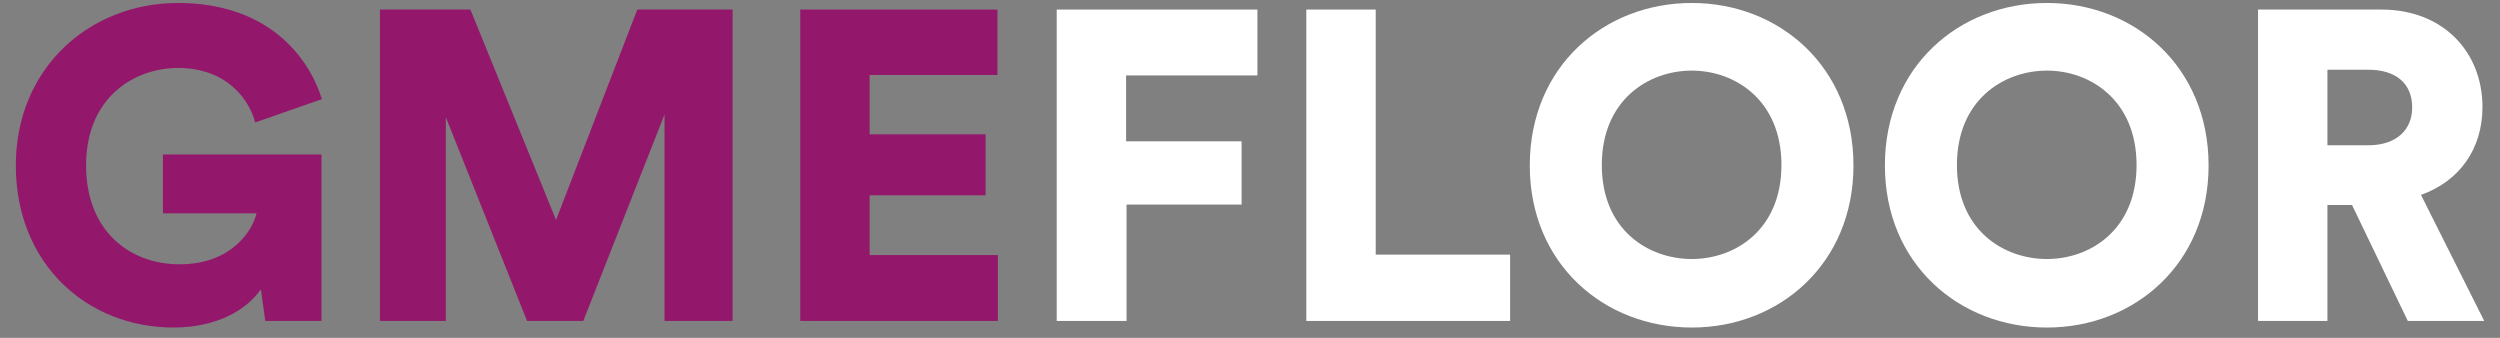
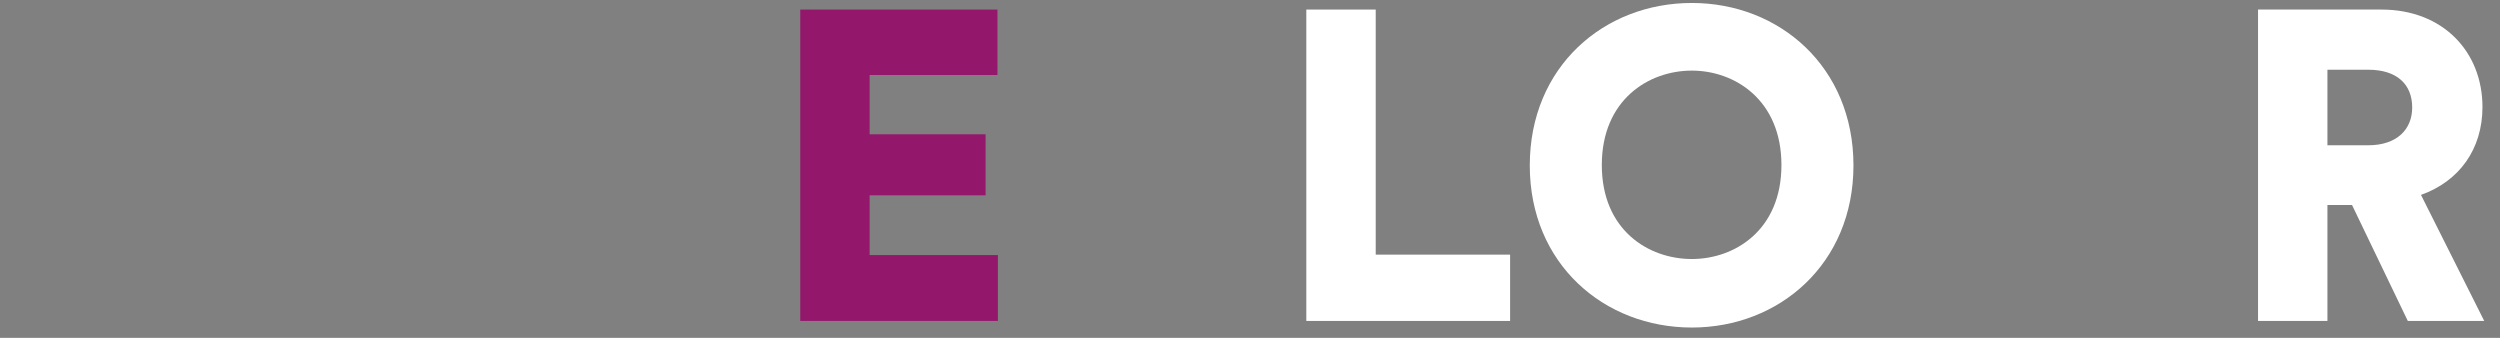
<svg xmlns="http://www.w3.org/2000/svg" width="148" height="20" viewBox="0 0 148 20" fill="none">
  <rect x="0" y="0" width="148" height="20" fill="#808080" stroke="none" />
-   <path d="M19.032 19V9.146H9.646V12.63H15.184C14.95 13.67 13.676 15.646 10.634 15.646C7.644 15.646 5.096 13.644 5.096 9.796C5.096 5.688 8.034 4.024 10.53 4.024C13.598 4.024 14.82 6.104 15.106 7.248L19.058 5.87C18.252 3.296 15.808 0.176 10.53 0.176C5.33 0.176 0.936 3.998 0.936 9.796C0.936 15.62 5.148 19.39 10.27 19.39C12.896 19.39 14.638 18.298 15.444 17.128L15.704 19H19.032Z" fill="#93186C" />
-   <path d="M43.37 19V0.566H37.728L32.918 13.02L27.848 0.566H22.492V19H26.392V6.936L31.202 19H34.53L39.34 6.78V19H43.37Z" fill="#93186C" />
  <path d="M59.075 19V15.1H51.483V11.564H58.347V7.95H51.483V4.44H59.049V0.566H47.375V19H59.075Z" fill="#93186C" />
-   <path d="M66.691 19V12.11H73.503V8.366H66.665V4.466H74.439V0.566H62.557V19H66.691Z" fill="white" />
  <path d="M89.398 19V15.074H81.442V0.566H77.334V19H89.398Z" fill="white" />
  <path d="M94.827 9.77C94.827 5.922 97.583 4.18 100.157 4.18C102.705 4.18 105.461 5.922 105.461 9.77C105.461 13.618 102.705 15.334 100.157 15.334C97.583 15.334 94.827 13.618 94.827 9.77ZM90.563 9.796C90.563 15.62 94.957 19.39 100.157 19.39C105.331 19.39 109.725 15.62 109.725 9.796C109.725 3.946 105.331 0.176 100.157 0.176C94.957 0.176 90.563 3.946 90.563 9.796Z" fill="white" />
-   <path d="M115.85 9.77C115.85 5.922 118.606 4.18 121.18 4.18C123.728 4.18 126.484 5.922 126.484 9.77C126.484 13.618 123.728 15.334 121.18 15.334C118.606 15.334 115.85 13.618 115.85 9.77ZM111.586 9.796C111.586 15.62 115.98 19.39 121.18 19.39C126.354 19.39 130.748 15.62 130.748 9.796C130.748 3.946 126.354 0.176 121.18 0.176C115.98 0.176 111.586 3.946 111.586 9.796Z" fill="white" />
  <path d="M142.542 19H147.066L143.322 11.538C145.584 10.732 146.962 8.834 146.962 6.338C146.962 3.062 144.622 0.566 140.982 0.566H133.676V19H137.784V12.136H139.24L142.542 19ZM137.784 8.6V4.128H140.202C141.892 4.128 142.802 4.986 142.802 6.364C142.802 7.664 141.892 8.6 140.202 8.6H137.784Z" fill="white" />
</svg>